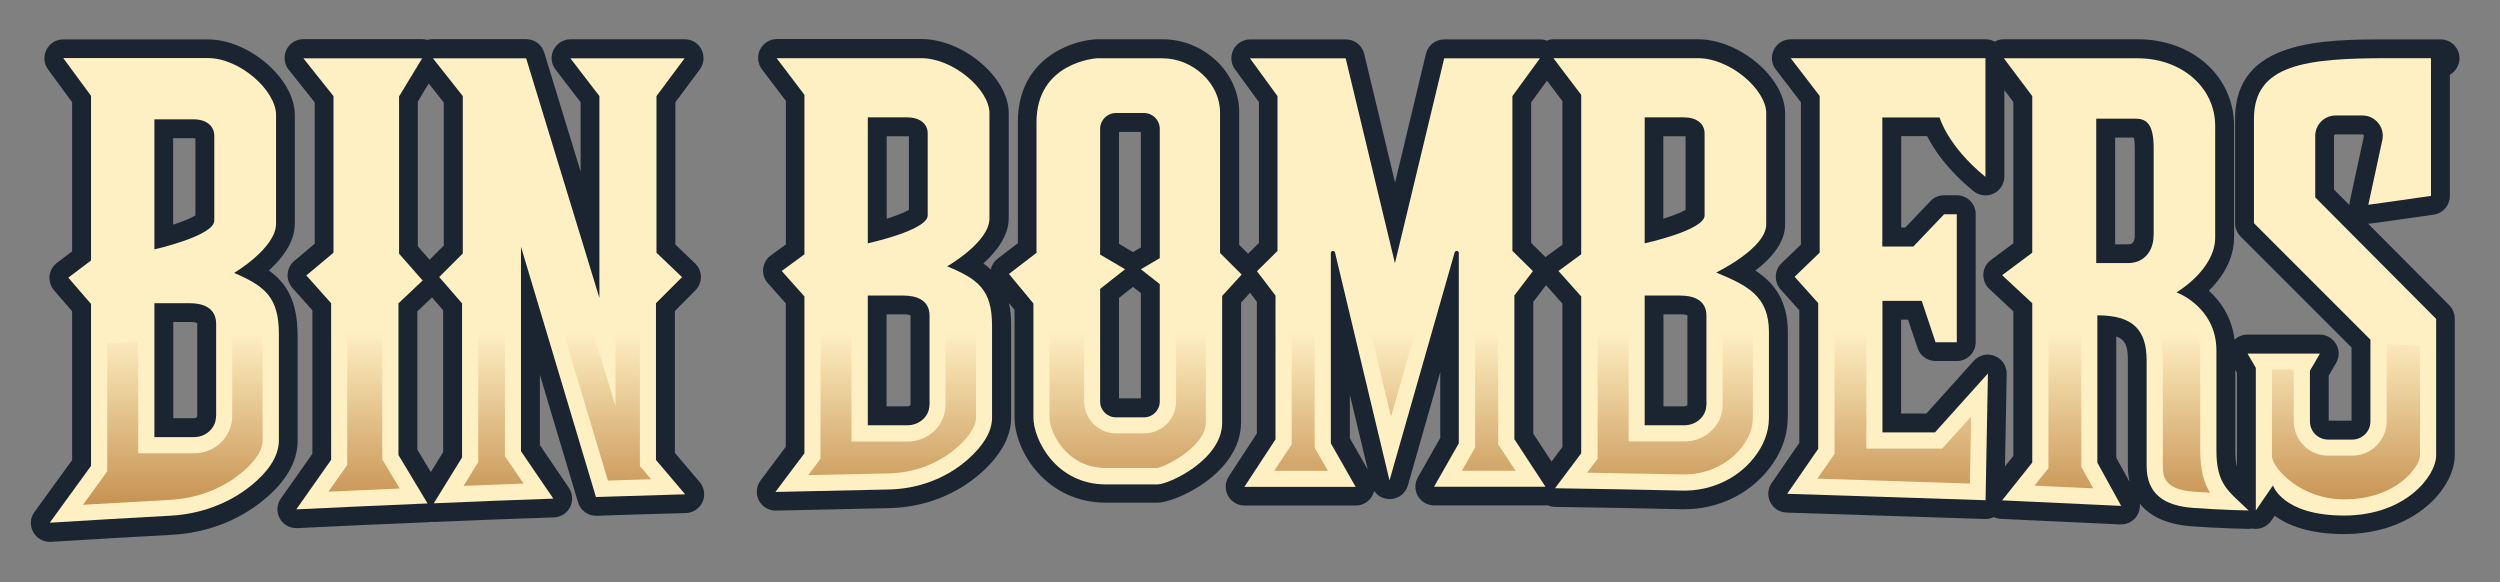
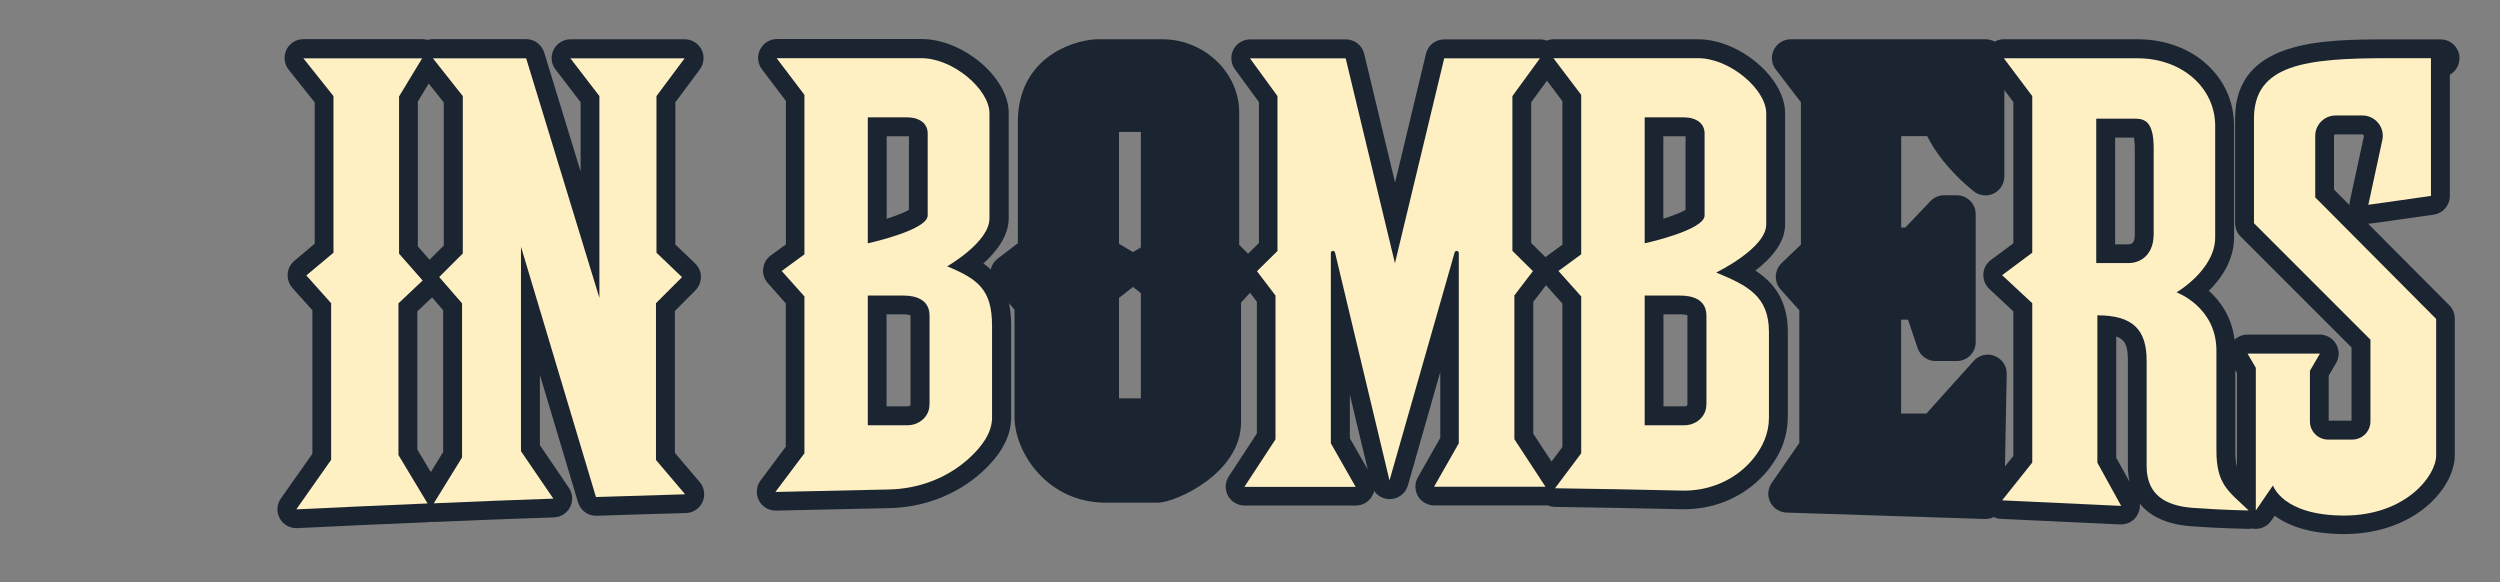
<svg xmlns="http://www.w3.org/2000/svg" id="logo" viewBox="0 0 202.41 47.12">
  <rect x="0" y="0" width="202.41" height="47.12" fill="#808080" stroke="none" />
  <defs>
    <style>
      .cls-1 {
        fill: url(#linear-gradient);
      }

      .cls-2 {
        fill: #fff0c4;
      }

      .cls-3 {
        fill: #1a2531;
      }
    </style>
    <linearGradient id="linear-gradient" x1="101.32" y1="40.87" x2="101.32" y2="25.18" gradientUnits="userSpaceOnUse">
      <stop offset="0" stop-color="#c79252" />
      <stop offset=".9" stop-color="#fff0c4" />
    </linearGradient>
  </defs>
  <path class="cls-3" d="M54.64,36.68v-11.5l1.66-1.67c.29-.29.45-.69.45-1.1,0-.41-.18-.8-.47-1.08l-1.6-1.53v-11.52l1.98-2.66c.34-.46.4-1.08.14-1.6s-.79-.84-1.36-.84h-9.25c-.58,0-1.11.33-1.37.85-.26.52-.2,1.14.16,1.6l2.03,2.65v5.61l-2.95-9.64c-.2-.64-.79-1.08-1.46-1.08h-7.55c-.15,0-.3.02-.44.06-.14-.04-.28-.06-.43-.06h-9.62c-.59,0-1.12.34-1.37.86-.25.53-.18,1.16.18,1.61l2.11,2.65v11.44l-1.65,1.39c-.32.27-.51.65-.54,1.06-.03.41.11.82.38,1.13l1.62,1.81v11.62l-2.55,3.62c-.34.48-.37,1.1-.09,1.61.27.49.78.79,1.34.79.02,0,.05,0,.07,0,3.62-.18,7.19-.34,10.63-.48.08,0,.16-.02.24-.03.06,0,.13.01.19.01.02,0,.04,0,.06,0,3.47-.15,6.63-.27,9.67-.37.56-.02,1.06-.34,1.31-.84.25-.5.21-1.09-.1-1.55l-2.35-3.46v-5.69l3.09,10.32c.19.65.79,1.09,1.46,1.09.02,0,.03,0,.05,0,2.24-.08,4.6-.15,7.22-.22.59-.02,1.11-.37,1.35-.9.24-.54.15-1.16-.23-1.61l-2-2.35ZM33.79,36.41v-11.2l1.19-1.13.9,1.04v11.48l-1,1.62-1.09-1.82ZM35.93,19.88l-1.15,1.15-.95-1.08v-11.73l.88-1.46,1.22,1.54v11.58Z" />
-   <path class="cls-3" d="M24.09,27.09c0-2.76-.94-4.21-2.32-5.19,1.06-.96,2.1-2.29,2.1-3.78v-8.81c0-2.92-3.69-6.12-7.05-6.12H5.12c-.58,0-1.1.32-1.36.84-.26.51-.21,1.13.13,1.59l1.95,2.66v12.07l-1.23.93c-.34.25-.55.64-.6,1.06-.04.42.09.84.36,1.16l1.47,1.7v12.05l-3.05,4.2c-.35.48-.39,1.11-.1,1.63.27.49.78.79,1.34.79.03,0,.06,0,.09,0,3.23-.2,6.53-.39,9.79-.57,2.79-.15,5.35-1.12,7.41-2.8,1.84-1.5,2.78-3.13,2.78-4.84v-8.57ZM14.03,11.19h1.63c.06,0,.12,0,.16.01v6.24c-.34.22-1.01.49-1.8.75v-7ZM15.97,33.7c0,.07-.11.16-.24.16h-1.7v-7.79h1.36c.31,0,.49.05.58.08,0,.02,0,.04,0,.08v7.47Z" />
  <path class="cls-3" d="M144.75,33.81v-6.94c0-2.59-1.17-4.02-2.63-4.96,1.24-.95,2.41-2.24,2.41-3.73v-9.02c0-2.85-3.69-5.98-7.05-5.98h-11.7c-.19,0-.38.04-.55.11-.17-.07-.36-.1-.55-.1h-7.75c-.71,0-1.32.48-1.48,1.17l-2.5,10.42-2.5-10.42c-.16-.69-.78-1.17-1.48-1.17h-7.75c-.57,0-1.1.32-1.36.83-.26.51-.21,1.13.13,1.59l1.94,2.66v11.4l-.88.87-.72-.72v-10.74c0-3.2-2.84-5.9-6.2-5.9h-5.31s-.06,0-.09,0c-2.19.13-6.32,1.69-6.32,6.69v9.82l-1.63,1.25c-.29.22-.49.53-.56.88-.19-.18-.39-.34-.6-.49,1.04-.94,2.05-2.22,2.05-3.66v-8.53c0-2.85-3.69-5.98-7.06-5.98h-11.7c-.58,0-1.11.33-1.37.85-.26.52-.2,1.14.15,1.6l1.94,2.56v11.62l-1.22.89c-.35.25-.57.64-.62,1.07-.05.43.09.86.38,1.18l1.45,1.63v11.61l-2.04,2.73c-.35.47-.4,1.1-.14,1.61.26.51.79.83,1.36.83.01,0,.03,0,.04,0,3.02-.07,6.1-.14,9.14-.2,2.81-.05,5.47-1.08,7.48-2.88,1.6-1.44,2.41-2.94,2.41-4.46v-7.43c0-.69-.06-1.29-.18-1.83l.45.54v8.68c0,2.84,2.63,6.94,7.4,6.94h4.18c1.45,0,6.76-2.37,6.76-6.51v-9.69l.73-.8.55.73v10.67l-2.27,3.47c-.31.47-.33,1.07-.07,1.56.27.49.78.8,1.34.8h9.01c.54,0,1.05-.29,1.32-.76.08-.13.13-.27.17-.42.27.4.72.65,1.23.66.01,0,.02,0,.03,0,.68,0,1.28-.45,1.47-1.11l2.62-9.18v5.34l-1.81,3.18c-.27.47-.27,1.05,0,1.52.27.47.78.76,1.32.76h9.01c.06,0,.11,0,.17-.01.18.08.38.12.58.13,3.48.05,6.94.11,10.29.19.06,0,.13,0,.19,0h0c2.71,0,5.2-1.18,6.83-3.23,1.03-1.29,1.55-2.71,1.55-4.2ZM71.79,11.03h1.63c.07,0,.12,0,.17,0v5.96c-.35.21-1.02.47-1.8.72v-6.69ZM73.48,32.9h-1.7v-7.45h1.36c.3,0,.49.04.58.08,0,0,0,7.26,0,7.26-.01.03-.11.11-.25.11ZM92.37,32.25h-1.77v-8.13l1.13-.89.64.5v8.51ZM92.37,20.03l-.64.38-1.13-.67v-9.06h1.77v9.35ZM109.29,35.48v-3.52l1.45,6.06-1.45-2.54ZM134.68,11.03h1.63c.06,0,.12,0,.16,0v5.96c-.35.21-1.02.47-1.8.72v-6.69ZM123.98,8.27l1.27-1.74,1.25,1.66v11.62l-1.22.89c-.05.04-.1.08-.15.12l-1.16-1.15v-11.4ZM124.14,24.44l1.03-1.35,1.33,1.49v11.61l-.88,1.18-1.48-2.26v-10.67ZM136.38,32.9h-1.7v-7.45h1.36c.3,0,.49.04.58.08,0,0,0,7.26,0,7.26-.01.03-.1.11-.24.11Z" />
  <path class="cls-3" d="M191.71,18.11s.03,0,.04,0c.15,0,.18,0,5.29-.73.75-.11,1.31-.75,1.31-1.51V6.05c.46-.26.78-.76.78-1.33,0-.84-.68-1.53-1.53-1.53h-4.25c-5.23,0-12.39,0-12.39,6.42v8.46c0,.4.16.79.45,1.08l8.98,8.98v5.93h-1.85v-3.64l.6-1.03c.28-.47.28-1.06,0-1.53-.27-.47-.78-.77-1.32-.77h-5.86c-.39,0-.76.15-1.04.41-.23-1.86-1.16-3.13-2.08-3.96,1.01-1,2.04-2.47,2.04-4.33v-9.02c0-3.99-3.35-7.01-7.8-7.01h-10.84c-.26,0-.52.07-.74.19-.22-.12-.47-.19-.74-.19h-15.77c-.58,0-1.11.33-1.37.85s-.2,1.14.16,1.6l2.03,2.65v11.52l-1.57,1.51c-.59.57-.62,1.51-.08,2.12l1.52,1.69v10.74l-2.24,3.25c-.32.46-.36,1.06-.11,1.55.25.5.76.82,1.31.84l16.06.52s.03,0,.05,0c.23,0,.46-.05.67-.16.18.09.39.14.6.15l9.64.45s.05,0,.07,0c.53,0,1.02-.27,1.3-.72.18-.29.26-.63.22-.96.74.92,2.02,1.67,4.18,1.83,2.28.17,4.5.21,4.6.21,0,0,.02,0,.03,0,.1,0,.19-.01.29-.03.09.02.19.03.28.03.49,0,.97-.24,1.26-.66l.28-.4c1.07.78,2.81,1.48,5.61,1.48,5.78,0,8.97-3.77,8.97-6.38v-11.06c0-.4-.16-.79-.44-1.08l-6.6-6.63ZM163.02,19.69l-1.83,1.36c-.36.27-.59.69-.61,1.14-.02.45.15.89.48,1.2l1.95,1.82v11.7l-.68.85.14-7.49c.01-.64-.37-1.21-.97-1.45-.18-.07-.37-.11-.56-.11-.42,0-.84.18-1.14.51l-3.83,4.26h-2.05v-7.6h.56l.78,2.31c.21.62.79,1.04,1.45,1.04h1.72c.84,0,1.53-.68,1.53-1.53v-10.36c0-.84-.68-1.53-1.53-1.53h-1.03c-.42,0-.82.17-1.1.47l-2.04,2.14h-.33v-7.4h2.1c.53,1.06,1.63,2.73,3.76,4.46.28.23.62.34.96.34.22,0,.45-.05.66-.15.53-.25.87-.79.87-1.38v-7l.73.97v11.41ZM171.34,37.06v-9.82c.82.29.94.93.94,1.94v8.54c0,.38.03.83.14,1.29l-1.08-1.95ZM172.84,19.07c0,.71-.39.71-.53.71h-1.06v-8.64h1.52c.03.16.07.43.07.87v7.07ZM180.98,29.96l.13.22v7.62c-.09-.35-.13-.76-.13-1.34v-6.51ZM191.39,11.03l-1.13,5.23c-.03.12-.04.24-.03.35l-1.26-1.26v-4.35c0-.07.06-.12.12-.12h2.17s.06,0,.1.05c.04.05.03.09.02.1Z" />
  <path class="cls-2" d="M34.63,40.76c-3.55.15-7.1.31-10.64.48l2.82-4.01v-12.68l-2.01-2.25,2.2-1.84V7.78l-2.44-3.06h9.62l-1.87,3.09v12.73l1.91,2.17-1.96,1.85v12.28l2.37,3.94Z" />
  <path class="cls-2" d="M42.18,19.95v16.58l2.62,3.84c-3.23.11-6.45.24-9.68.38l2.29-3.71v-12.48l-1.85-2.13,1.91-1.91V7.78l-2.42-3.06h7.55l5.93,19.4V7.78l-2.35-3.06h9.25l-2.28,3.06v12.68l2.07,1.98-2.11,2.11v12.69l2.36,2.78c-2.41.07-4.82.14-7.22.22l-6.08-20.3Z" />
-   <path class="cls-2" d="M18.93,22.11s3.42-2.01,3.42-4v-8.81c0-1.96-2.92-4.6-5.53-4.6H5.12l2.25,3.06v13.33l-1.84,1.39,1.84,2.13v13.11l-3.34,4.6c3.27-.2,6.53-.39,9.8-.57,2.38-.13,4.68-.96,6.53-2.46,1.25-1.02,2.22-2.26,2.22-3.65v-8.57c0-3.02-1.13-3.9-3.64-4.98ZM12.5,9.66h3.16c1.02,0,1.69.51,1.69,1.34v6.86c0,1.24-4.85,2.33-4.85,2.33v-10.53ZM17.49,33.7c0,.96-.83,1.69-1.77,1.69h-3.22v-10.84h2.89c.94,0,2.11.3,2.11,1.68v7.47Z" />
  <path class="cls-2" d="M76.69,21.56s3.42-1.95,3.42-3.87v-8.53c0-1.9-2.92-4.45-5.53-4.45h-11.7l2.25,2.97v12.91l-1.84,1.35,1.84,2.06v12.7l-2.35,3.13c3.05-.07,6.1-.14,9.15-.2,2.39-.04,4.71-.89,6.49-2.49,1.1-.99,1.9-2.12,1.9-3.33v-7.43c0-2.92-1.12-3.78-3.64-4.82ZM70.26,9.5h3.16c1.02,0,1.69.49,1.69,1.3v6.64c0,1.21-4.85,2.26-4.85,2.26v-10.2ZM75.25,32.79c0,.93-.83,1.64-1.77,1.64h-3.22v-10.5h2.89c.94,0,2.11.29,2.11,1.63v7.23Z" />
  <path class="cls-2" d="M138.96,22.06s4.04-1.96,4.04-3.88v-9.02c0-1.9-2.92-4.45-5.53-4.45h-11.7l2.25,2.97v12.91l-1.84,1.35,1.84,2.06v12.7l-2.12,2.83c3.43.05,6.87.11,10.3.19,2.24.05,4.41-.9,5.8-2.65.72-.91,1.22-1.99,1.22-3.25v-6.94c0-2.92-1.75-3.77-4.26-4.81ZM133.16,9.5h3.16c1.02,0,1.69.49,1.69,1.3v6.64c0,1.21-4.85,2.26-4.85,2.26v-10.2ZM138.15,32.79c0,.93-.83,1.64-1.77,1.64h-3.22v-10.5h2.89c.94,0,2.11.29,2.11,1.63v7.23Z" />
-   <path class="cls-2" d="M98.78,20.46v-11.37c0-2.33-2.19-4.37-4.67-4.37h-5.31s-4.88.29-4.88,5.17v10.58l-2.23,1.71,1.98,2.39v9.23c0,1.79,1.82,5.42,5.87,5.42h4.18c.91,0,5.23-2,5.23-4.98v-10.28l1.58-1.73-1.74-1.74ZM93.9,20.9l-1.53.9,1.53,1.2v9.51c0,.7-.57,1.28-1.28,1.28h-2.27c-.7,0-1.28-.57-1.28-1.28v-9.12l2.02-1.59-2.02-1.19v-10.18c0-.7.57-1.28,1.28-1.28h2.27c.71,0,1.28.57,1.28,1.28v10.47Z" />
  <path class="cls-2" d="M116.12,39.41h9.01l-2.52-3.85v-11.64l1.5-1.97-1.66-1.64V7.78l2.23-3.06h-7.75l-3.99,16.59-3.99-16.59h-7.75l2.23,3.06v12.54l-1.66,1.64,1.5,1.97v11.64l-2.52,3.85h9.01l-2.01-3.53v-15.4c0-.21.3-.24.34-.04l4.41,18.45,5.27-18.45c.05-.2.34-.17.34.04v15.4l-2.01,3.53Z" />
-   <path class="cls-2" d="M156.67,35.01h-4.26v-10.65h3.18l1.12,3.35h1.72v-10.36h-1.03l-2.49,2.61h-2.51v-10.45h4.64s.62,2.29,3.71,4.81V4.71h-15.77l2.35,3.06v12.68l-2.03,1.96,1.91,2.13v11.8l-2.51,3.64,16.06.52.19-10.26-4.28,4.76Z" />
  <path class="cls-2" d="M179.45,36.47v-8.09c0-3.54-3.23-4.71-3.23-4.71,0,0,3.13-1.82,3.13-4.45v-9.02c0-3.13-2.73-5.48-6.27-5.48h-10.84l2.3,3.06v12.68l-2.44,1.82,2.44,2.27v12.9l-2.44,3.06,9.64.45-1.93-3.5v-11.93c2.86,0,3.99,1.15,3.99,3.66v8.54c0,2.31,1.48,3.22,3.75,3.39,2.27.17,4.51.21,4.51.21-1.62-1.56-2.61-2.08-2.61-4.85ZM174.36,19.07c0,1.2-.72,2.23-2.06,2.23h-2.58v-11.69h3.21c.93,0,1.44.54,1.44,2.39v7.07Z" />
  <path class="cls-2" d="M191.75,16.58c.07,0,5.07-.72,5.07-.72V4.71s3.23,0-3.47,0-10.86.51-10.86,4.9v8.46l9.43,9.43v6.62c0,.81-.66,1.47-1.47,1.47h-1.96c-.81,0-1.47-.66-1.47-1.47v-4.1l.81-1.39h-5.86l.67,1.15v11.55l1.39-2.03s.76,2.44,5.76,2.44,7.45-3.23,7.45-4.86v-11.06l-9.79-9.84v-4.98c0-.91.74-1.65,1.65-1.65h2.17c1.05,0,1.84.97,1.61,2l-1.13,5.23Z" />
-   <path class="cls-1" d="M32.37,39.55c-1.9.08-3.83.17-5.78.26l1.52-2.16v-10.84c.95-.04,1.89-.09,2.84-.12v10.51l1.42,2.36ZM40.87,26.29c-.72.03-1.44.05-2.15.08v11.04l-1.19,1.93c1.68-.07,3.29-.13,4.86-.19l-1.51-2.22v-10.64ZM51.81,37.72v-11.8c-.66.02-1.32.04-1.98.06v6.88l-2.08-6.81c-.78.03-1.57.05-2.36.08l3.83,12.78c1.13-.04,2.29-.07,3.5-.11l-.91-1.07ZM21.26,27.14v8.52c0,1.01-.94,1.99-1.73,2.64-1.59,1.3-3.59,2.05-5.77,2.17-2.34.13-4.7.26-7.04.4l1.96-2.71v-10.36c.84-.05,1.68-.1,2.51-.14v9.04h4.53c1.7,0,3.08-1.35,3.08-3v-6.44c.82-.04,1.64-.08,2.46-.12ZM79.02,26.39v7.43c0,.85-.8,1.75-1.47,2.35-1.5,1.35-3.5,2.12-5.64,2.16-2.15.04-4.31.09-6.47.14l.99-1.33v-11.59c.84-.02,1.67-.03,2.51-.05v10.25h4.53c1.7,0,3.08-1.32,3.08-2.95v-7.23c0-.07,0-.13,0-.2.8-.01,1.6-.02,2.4-.03.05.3.07.65.07,1.06ZM141.92,26.87v6.94c0,.85-.31,1.65-.93,2.44-1.07,1.35-2.8,2.16-4.61,2.16,0,0-.09,0-.13,0-2.53-.05-5.13-.1-7.75-.14l.85-1.13v-11.7c.84.02,1.68.03,2.51.05v10.25h4.53c1.7,0,3.08-1.32,3.08-2.95v-7.14c.77.02,1.53.04,2.3.06.1.33.15.71.15,1.17ZM97.63,25.18v9.03c0,1.89-3.16,3.56-3.96,3.68h-4.14c-3.21,0-4.56-2.94-4.56-4.11v-8.52c.94-.01,1.87-.02,2.81-.03v7.28c0,1.42,1.16,2.58,2.58,2.58h2.27c1.43,0,2.59-1.16,2.59-2.58v-7.31c.81,0,1.62,0,2.42,0ZM106.45,25.19c-.62,0-1.24,0-1.87,0v10.78l-1.41,2.15h4.34l-1.07-1.87v-11.04ZM113.34,25.23l-.4,1.67-.4-1.68c-.65,0-1.3,0-1.96-.01l2.04,8.54,2.43-8.5c-.57,0-1.14-.01-1.71-.02ZM121.3,35.96v-10.64c-.62,0-1.24-.02-1.87-.02v10.94l-1.07,1.87h4.34l-1.41-2.15ZM157.26,36.32h-6.15v-10.35c-.86-.03-1.72-.05-2.58-.08v10.86l-1.38,2,12.34.4.1-5.43-2.33,2.59ZM169.47,39.54l-4.75-.22,1.13-1.41v-11.4c.89.03,1.77.07,2.66.11v11.17l.96,1.75ZM178.94,39.89c-.42-.02-.85-.05-1.29-.08-2.34-.17-2.54-1.13-2.54-2.09v-8.54c0-.88-.13-1.64-.38-2.29,1.06.05,2.11.1,3.17.15.15.39.24.83.24,1.34v8.09c0,1.59.3,2.62.79,3.42ZM193.23,27.85v6.26c0,1.53-1.25,2.78-2.78,2.78h-1.96c-1.53,0-2.78-1.25-2.78-2.78v-4.18h-1.76v7.07c.09.91,2.29,3.43,5.84,3.43,4.29,0,6.14-2.69,6.14-3.55v-8.87c-.9-.05-1.8-.11-2.7-.16Z" />
</svg>